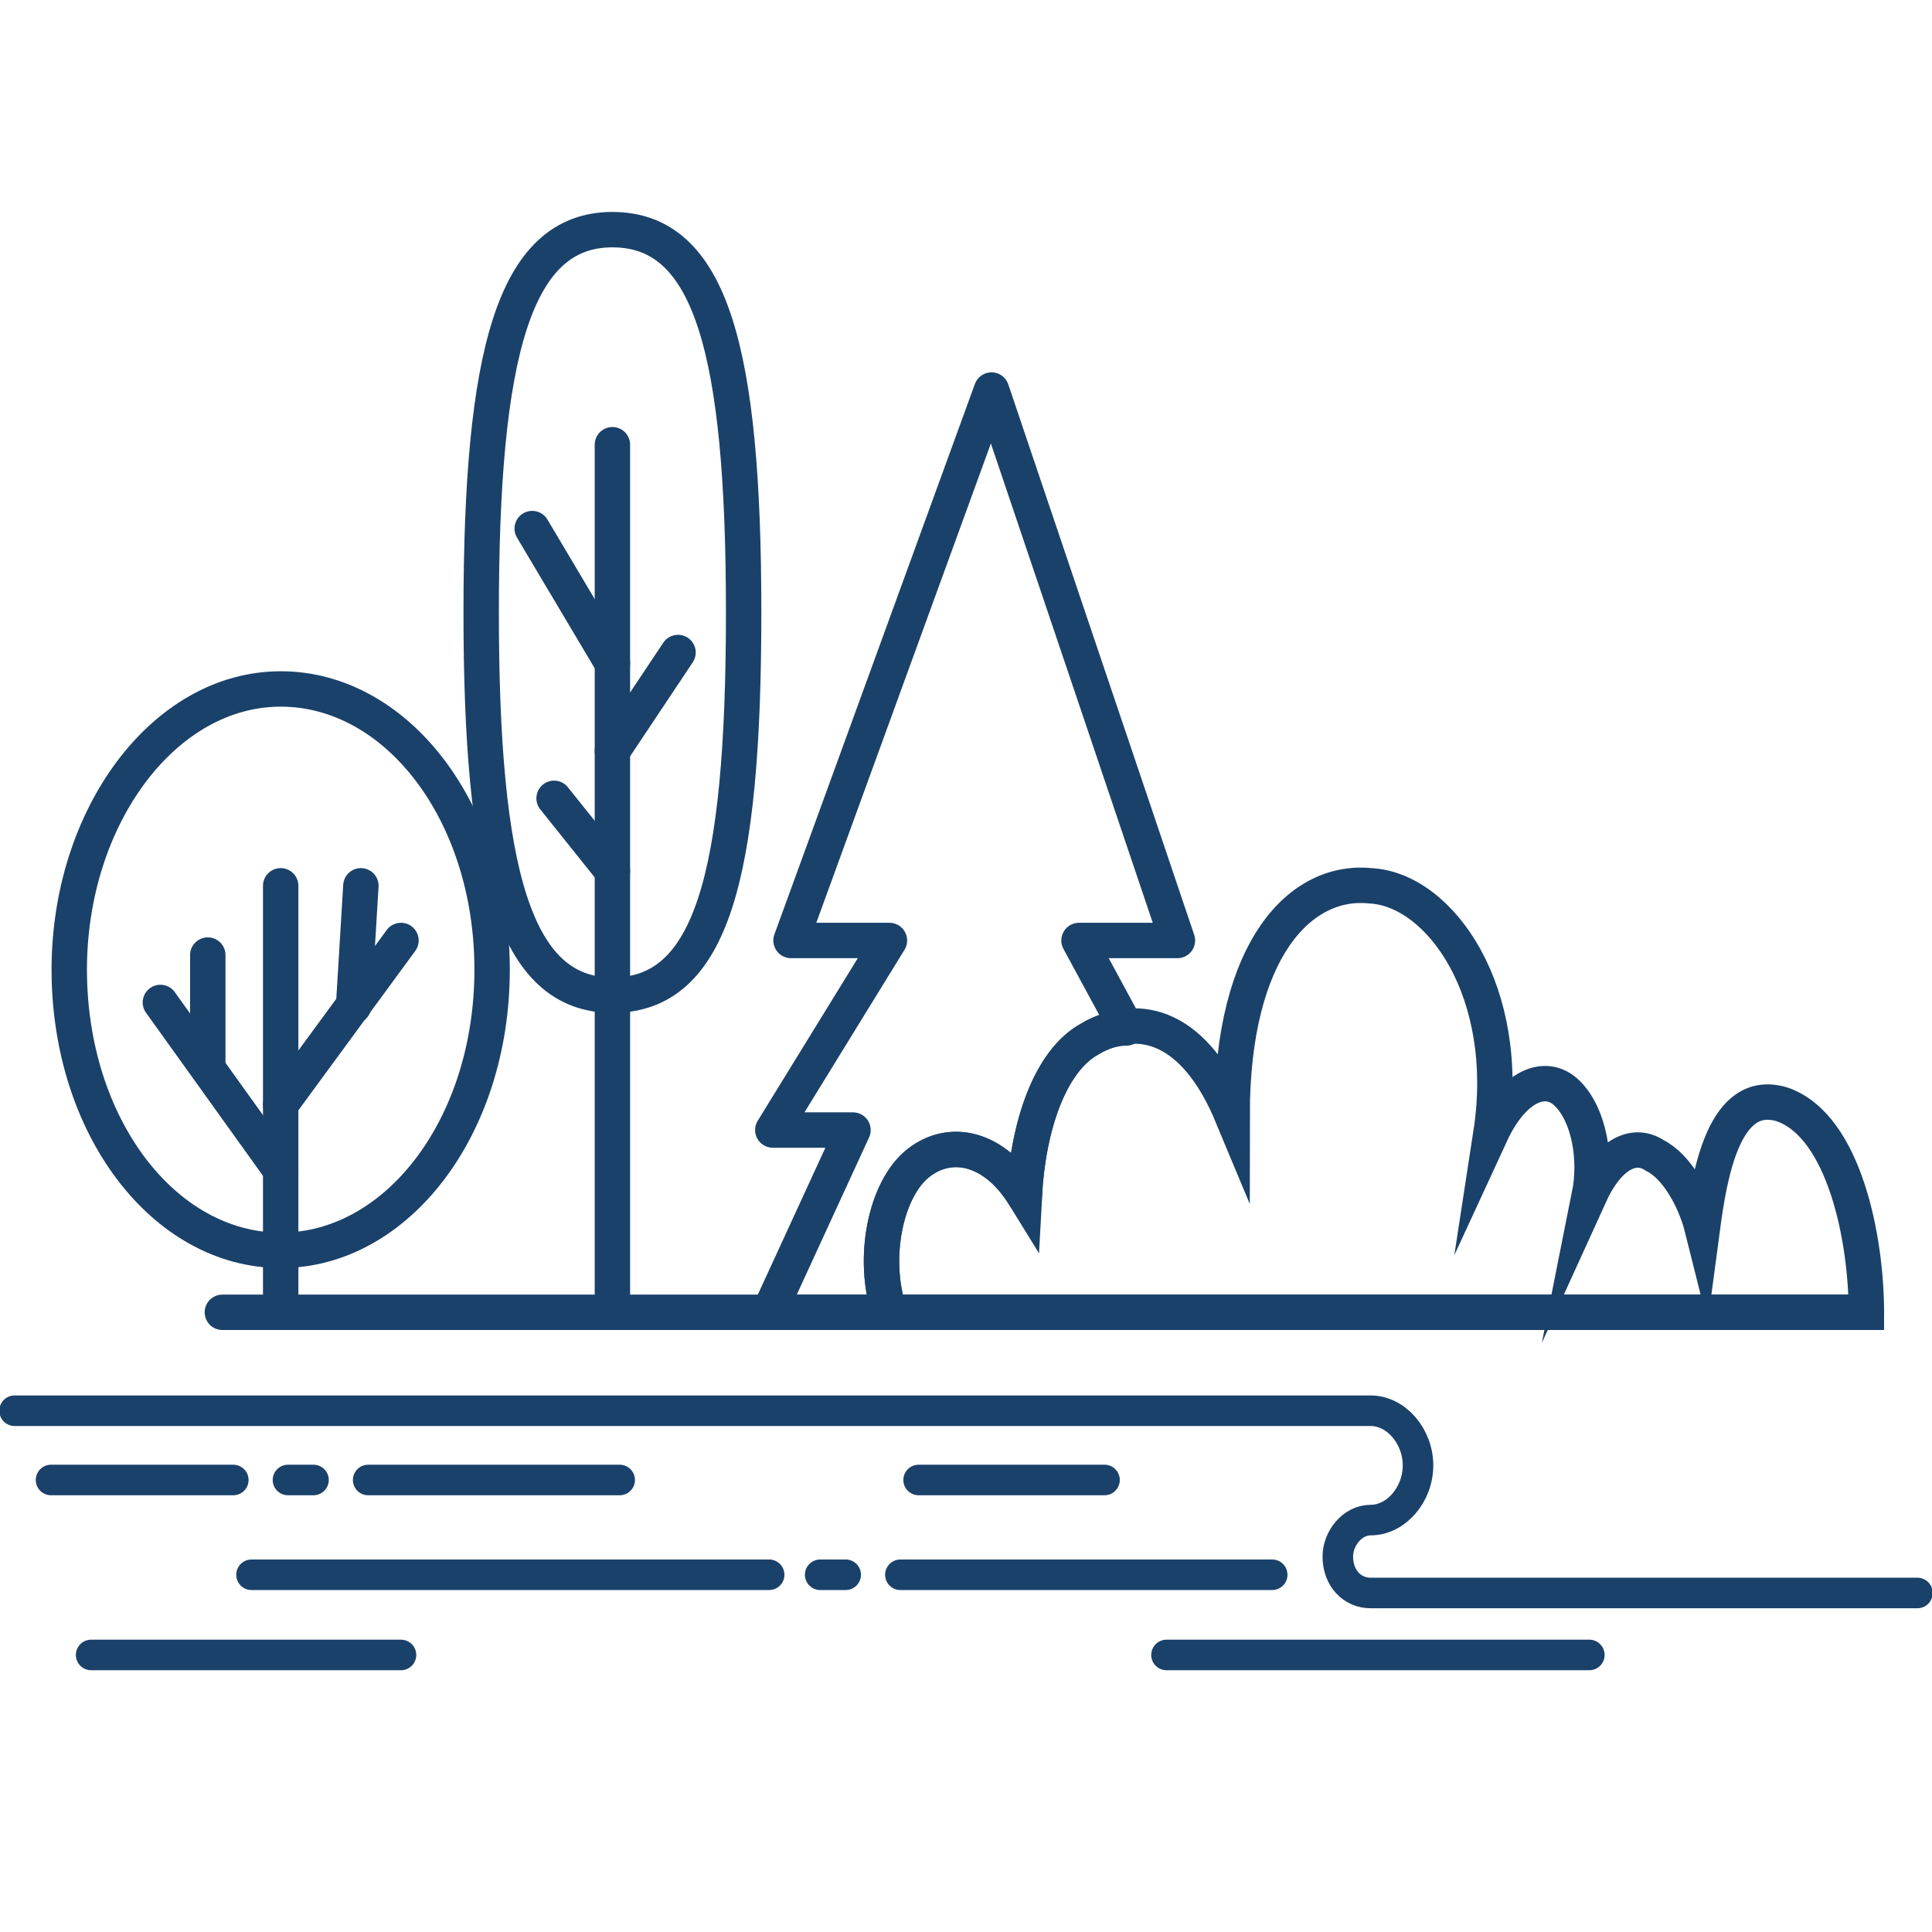
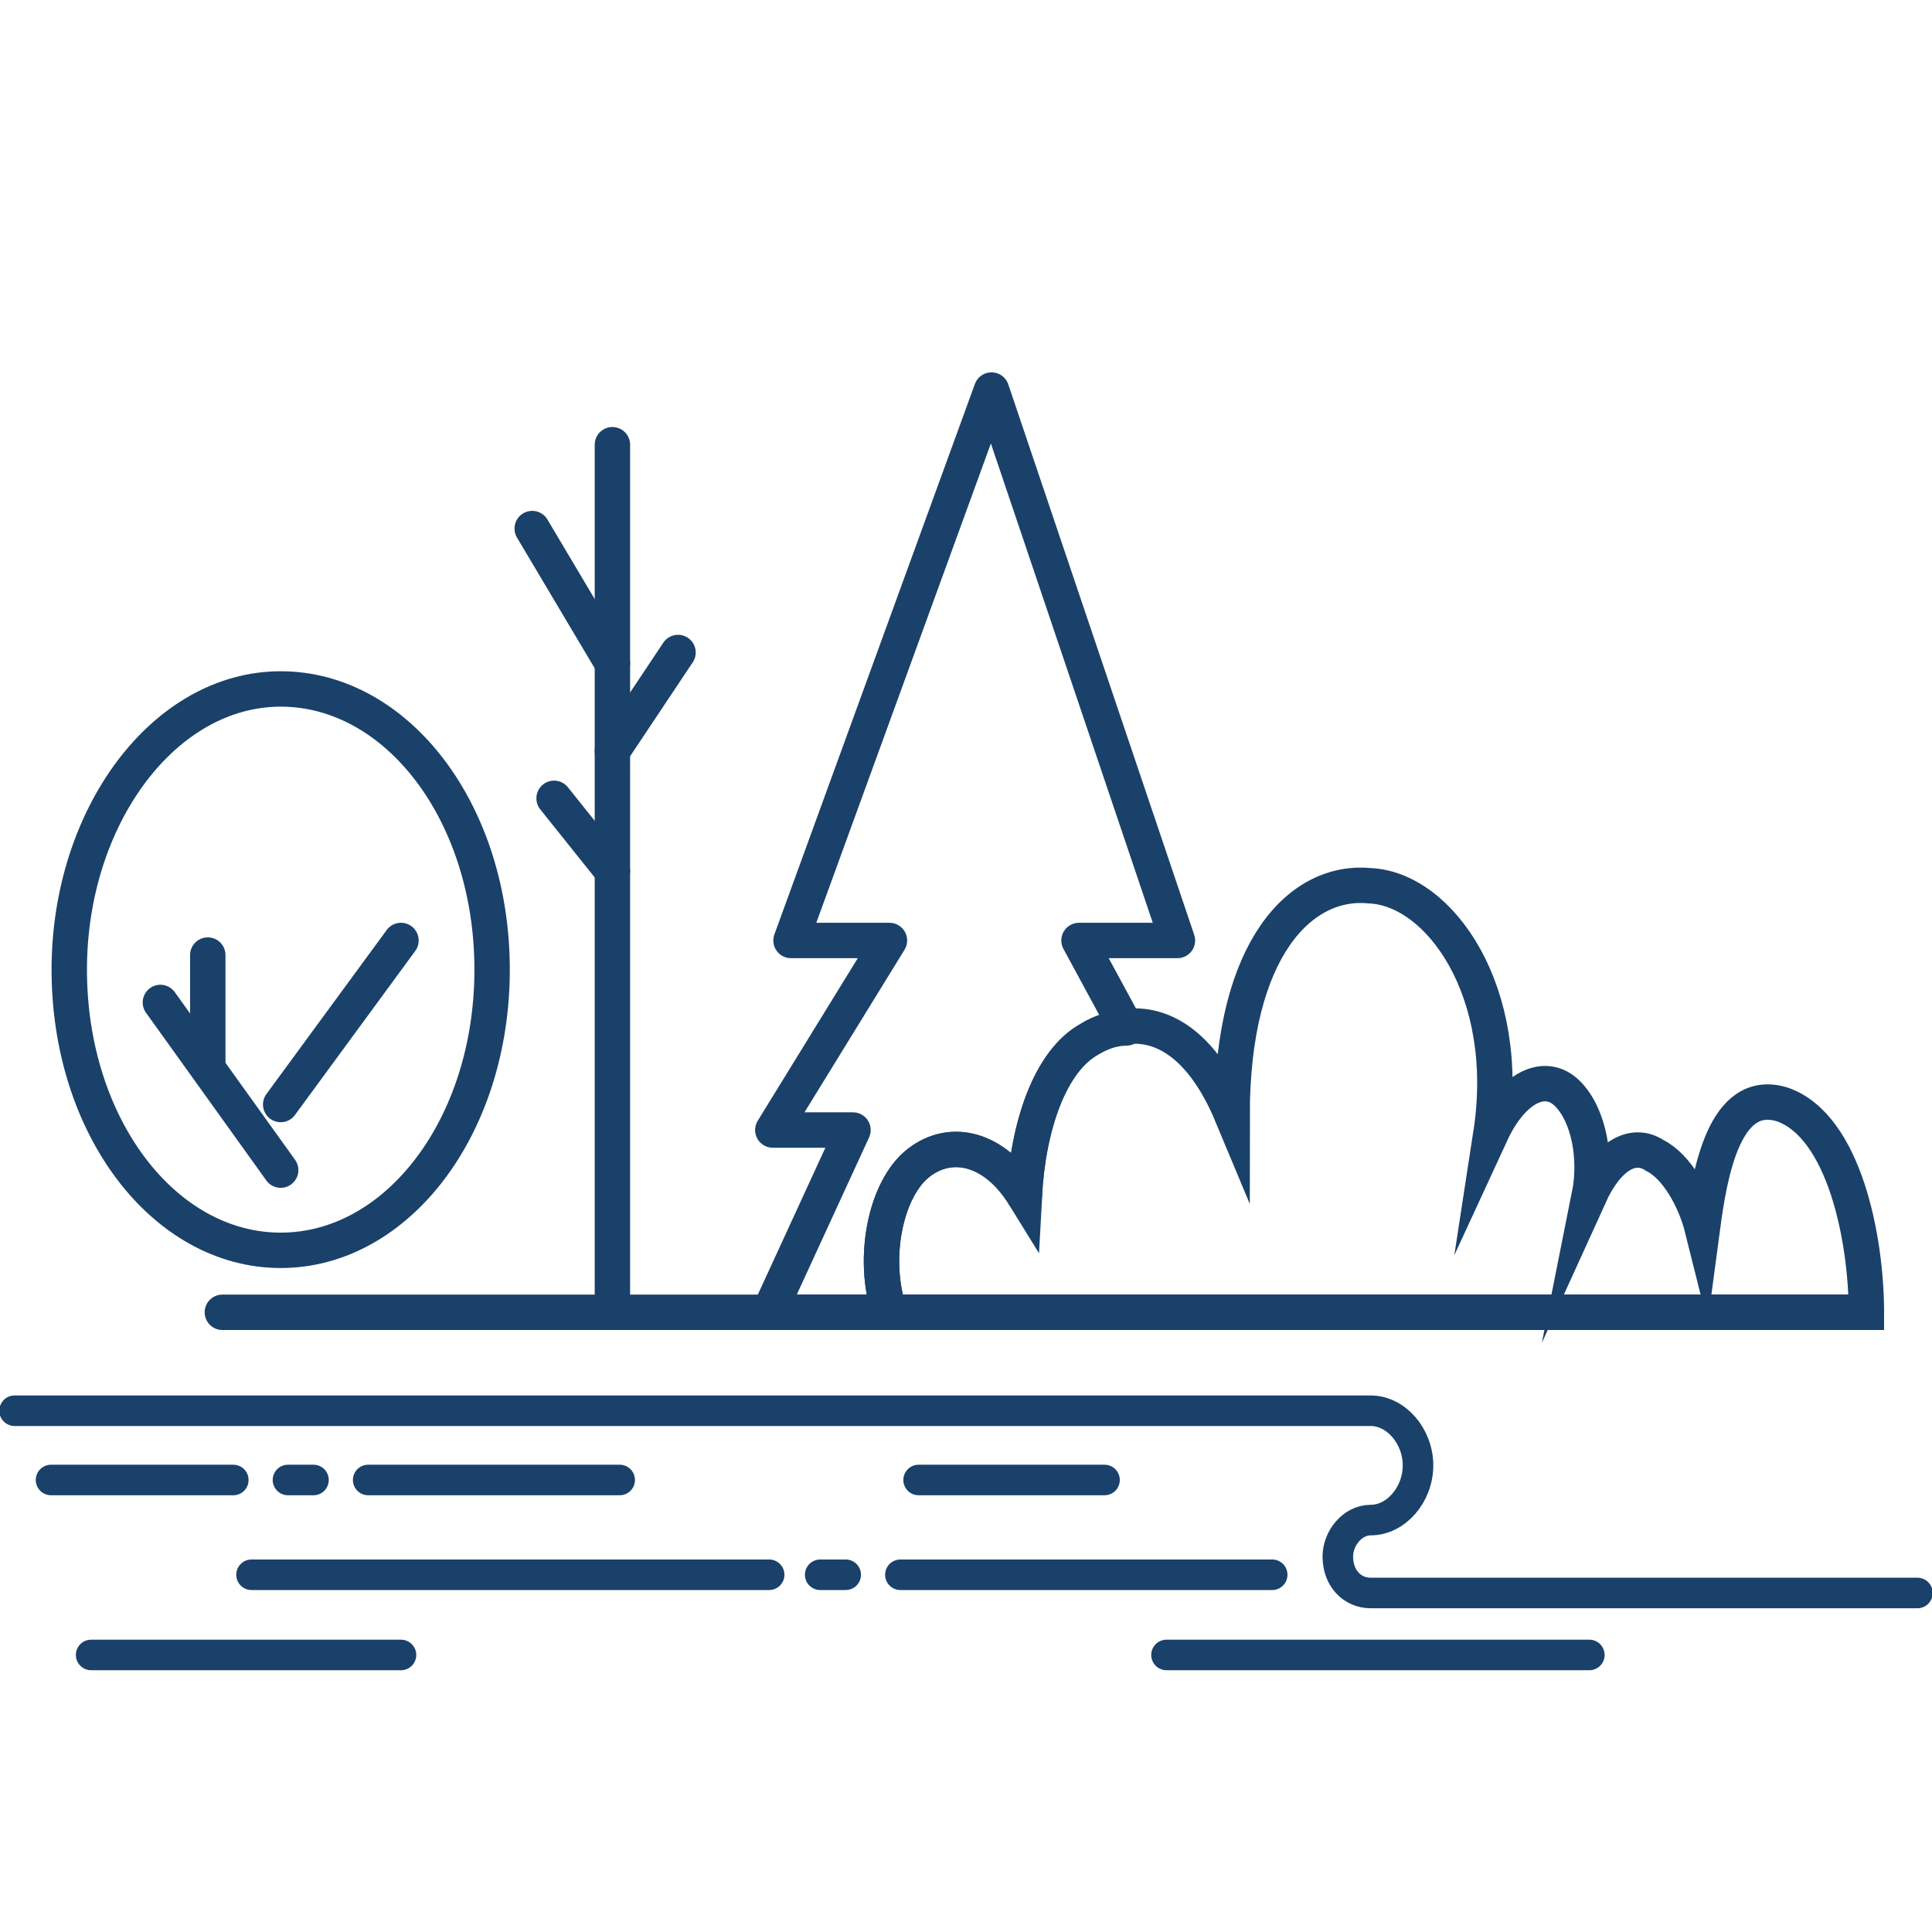
<svg xmlns="http://www.w3.org/2000/svg" version="1.1" id="Layer_1" x="0px" y="0px" viewBox="0 0 53 53" style="enable-background:new 0 0 53 53;" xml:space="preserve">
  <style type="text/css">
	.st0{fill:none;stroke:#FFFFFF;stroke-width:0.971;stroke-linecap:round;stroke-linejoin:round;stroke-miterlimit:10;}
	.st1{fill:none;stroke:#FFFFFF;stroke-width:0.838;stroke-linecap:round;stroke-linejoin:round;stroke-miterlimit:10;}
	.st2{fill-rule:evenodd;clip-rule:evenodd;fill:none;stroke:#FFFFFF;stroke-width:0.971;stroke-miterlimit:10;}
	.st3{fill:#3FD87D;}
	.st4{fill-rule:evenodd;clip-rule:evenodd;fill:#AF9456;}
	.st5{fill:#73C694;}
	.st6{fill:#EDCA5A;}
	.st7{fill:none;stroke:#1A416A;stroke-width:0.971;stroke-linecap:round;stroke-linejoin:round;stroke-miterlimit:10;}
	.st8{fill:none;stroke:#1A416A;stroke-width:0.838;stroke-linecap:round;stroke-linejoin:round;stroke-miterlimit:10;}
	.st9{fill-rule:evenodd;clip-rule:evenodd;fill:none;stroke:#1A416A;stroke-width:0.971;stroke-miterlimit:10;}
</style>
  <line class="st7" x1="6.1" y1="36" x2="51.2" y2="36" />
-   <path class="st7" d="M16.8,6.3c2.7,0,3.6,3.3,3.6,10.5c0,7.3-0.9,10.5-3.6,10.5s-3.6-3.4-3.6-10.5S14.1,6.3,16.8,6.3L16.8,6.3z" />
  <path class="st7" d="M7.7,18.9c3.2,0,5.8,3.4,5.8,7.7c0,4.3-2.6,7.7-5.8,7.7c-3.2,0-5.8-3.4-5.8-7.7C1.9,22.4,4.5,18.9,7.7,18.9  L7.7,18.9z" />
-   <line class="st7" x1="7.7" y1="36" x2="7.7" y2="24.3" />
  <line class="st7" x1="11" y1="25.8" x2="7.7" y2="30.3" />
-   <line class="st7" x1="9.7" y1="27.6" x2="9.9" y2="24.3" />
  <line class="st7" x1="4.4" y1="27.5" x2="7.7" y2="32.1" />
  <line class="st7" x1="5.7" y1="26.2" x2="5.7" y2="29.3" />
  <line class="st7" x1="16.8" y1="12.2" x2="16.8" y2="36" />
  <line class="st7" x1="18.6" y1="17.9" x2="16.8" y2="20.6" />
  <line class="st7" x1="14.6" y1="14.5" x2="16.8" y2="18.2" />
  <line class="st7" x1="15.2" y1="21.9" x2="16.8" y2="23.9" />
  <path class="st8" d="M0.4,38.7c0,0,36.5,0,37.2,0c0.7,0,1.3,0.7,1.3,1.5c0,0.8-0.6,1.5-1.3,1.5c-0.5,0-0.9,0.5-0.9,1  c0,0.6,0.4,1,0.9,1c0.5,0,15,0,15,0" />
  <line class="st8" x1="32" y1="45.4" x2="43.6" y2="45.4" />
  <path class="st8" d="M21.1,43.2H6.9 M34.9,43.2H24.7 M23.2,43.2h-0.7" />
  <path class="st8" d="M6.4,40.6H1.4 M17,40.6h-6.9 M8.6,40.6H7.9" />
  <line class="st8" x1="30.3" y1="40.6" x2="25.2" y2="40.6" />
  <line class="st8" x1="2.5" y1="45.4" x2="11" y2="45.4" />
  <path class="st7" d="M25.2,31.9c0.9-0.7,2.1-0.4,2.9,0.9c0.1-1.9,0.7-3.7,1.8-4.3c0.3-0.2,0.7-0.3,1-0.3l-1.3-2.4h2.7l-5.1-15.1  l-5.5,15.1h2.7L21.2,31h2.2L21.1,36h3.3C23.9,34.5,24.3,32.6,25.2,31.9z" />
  <path class="st9" d="M51.2,36c-8.9,0-17.9,0-26.8,0c-0.5-1.5-0.1-3.4,0.8-4.1c0.9-0.7,2.1-0.4,2.9,0.9c0.1-1.9,0.7-3.7,1.8-4.3  c1.4-0.8,2.9-0.3,3.9,2.1c0-4.6,1.9-6.5,3.8-6.3c1.9,0.1,3.9,2.9,3.3,6.8c0.6-1.3,1.5-1.7,2.1-1.1c0.6,0.6,0.8,1.8,0.6,2.8  c0.5-1.1,1.2-1.5,1.8-1.1c0.6,0.3,1.1,1.2,1.3,2c0.2-1.5,0.6-3.9,2.2-3.4C50.6,30.9,51.2,34,51.2,36L51.2,36z" />
</svg>